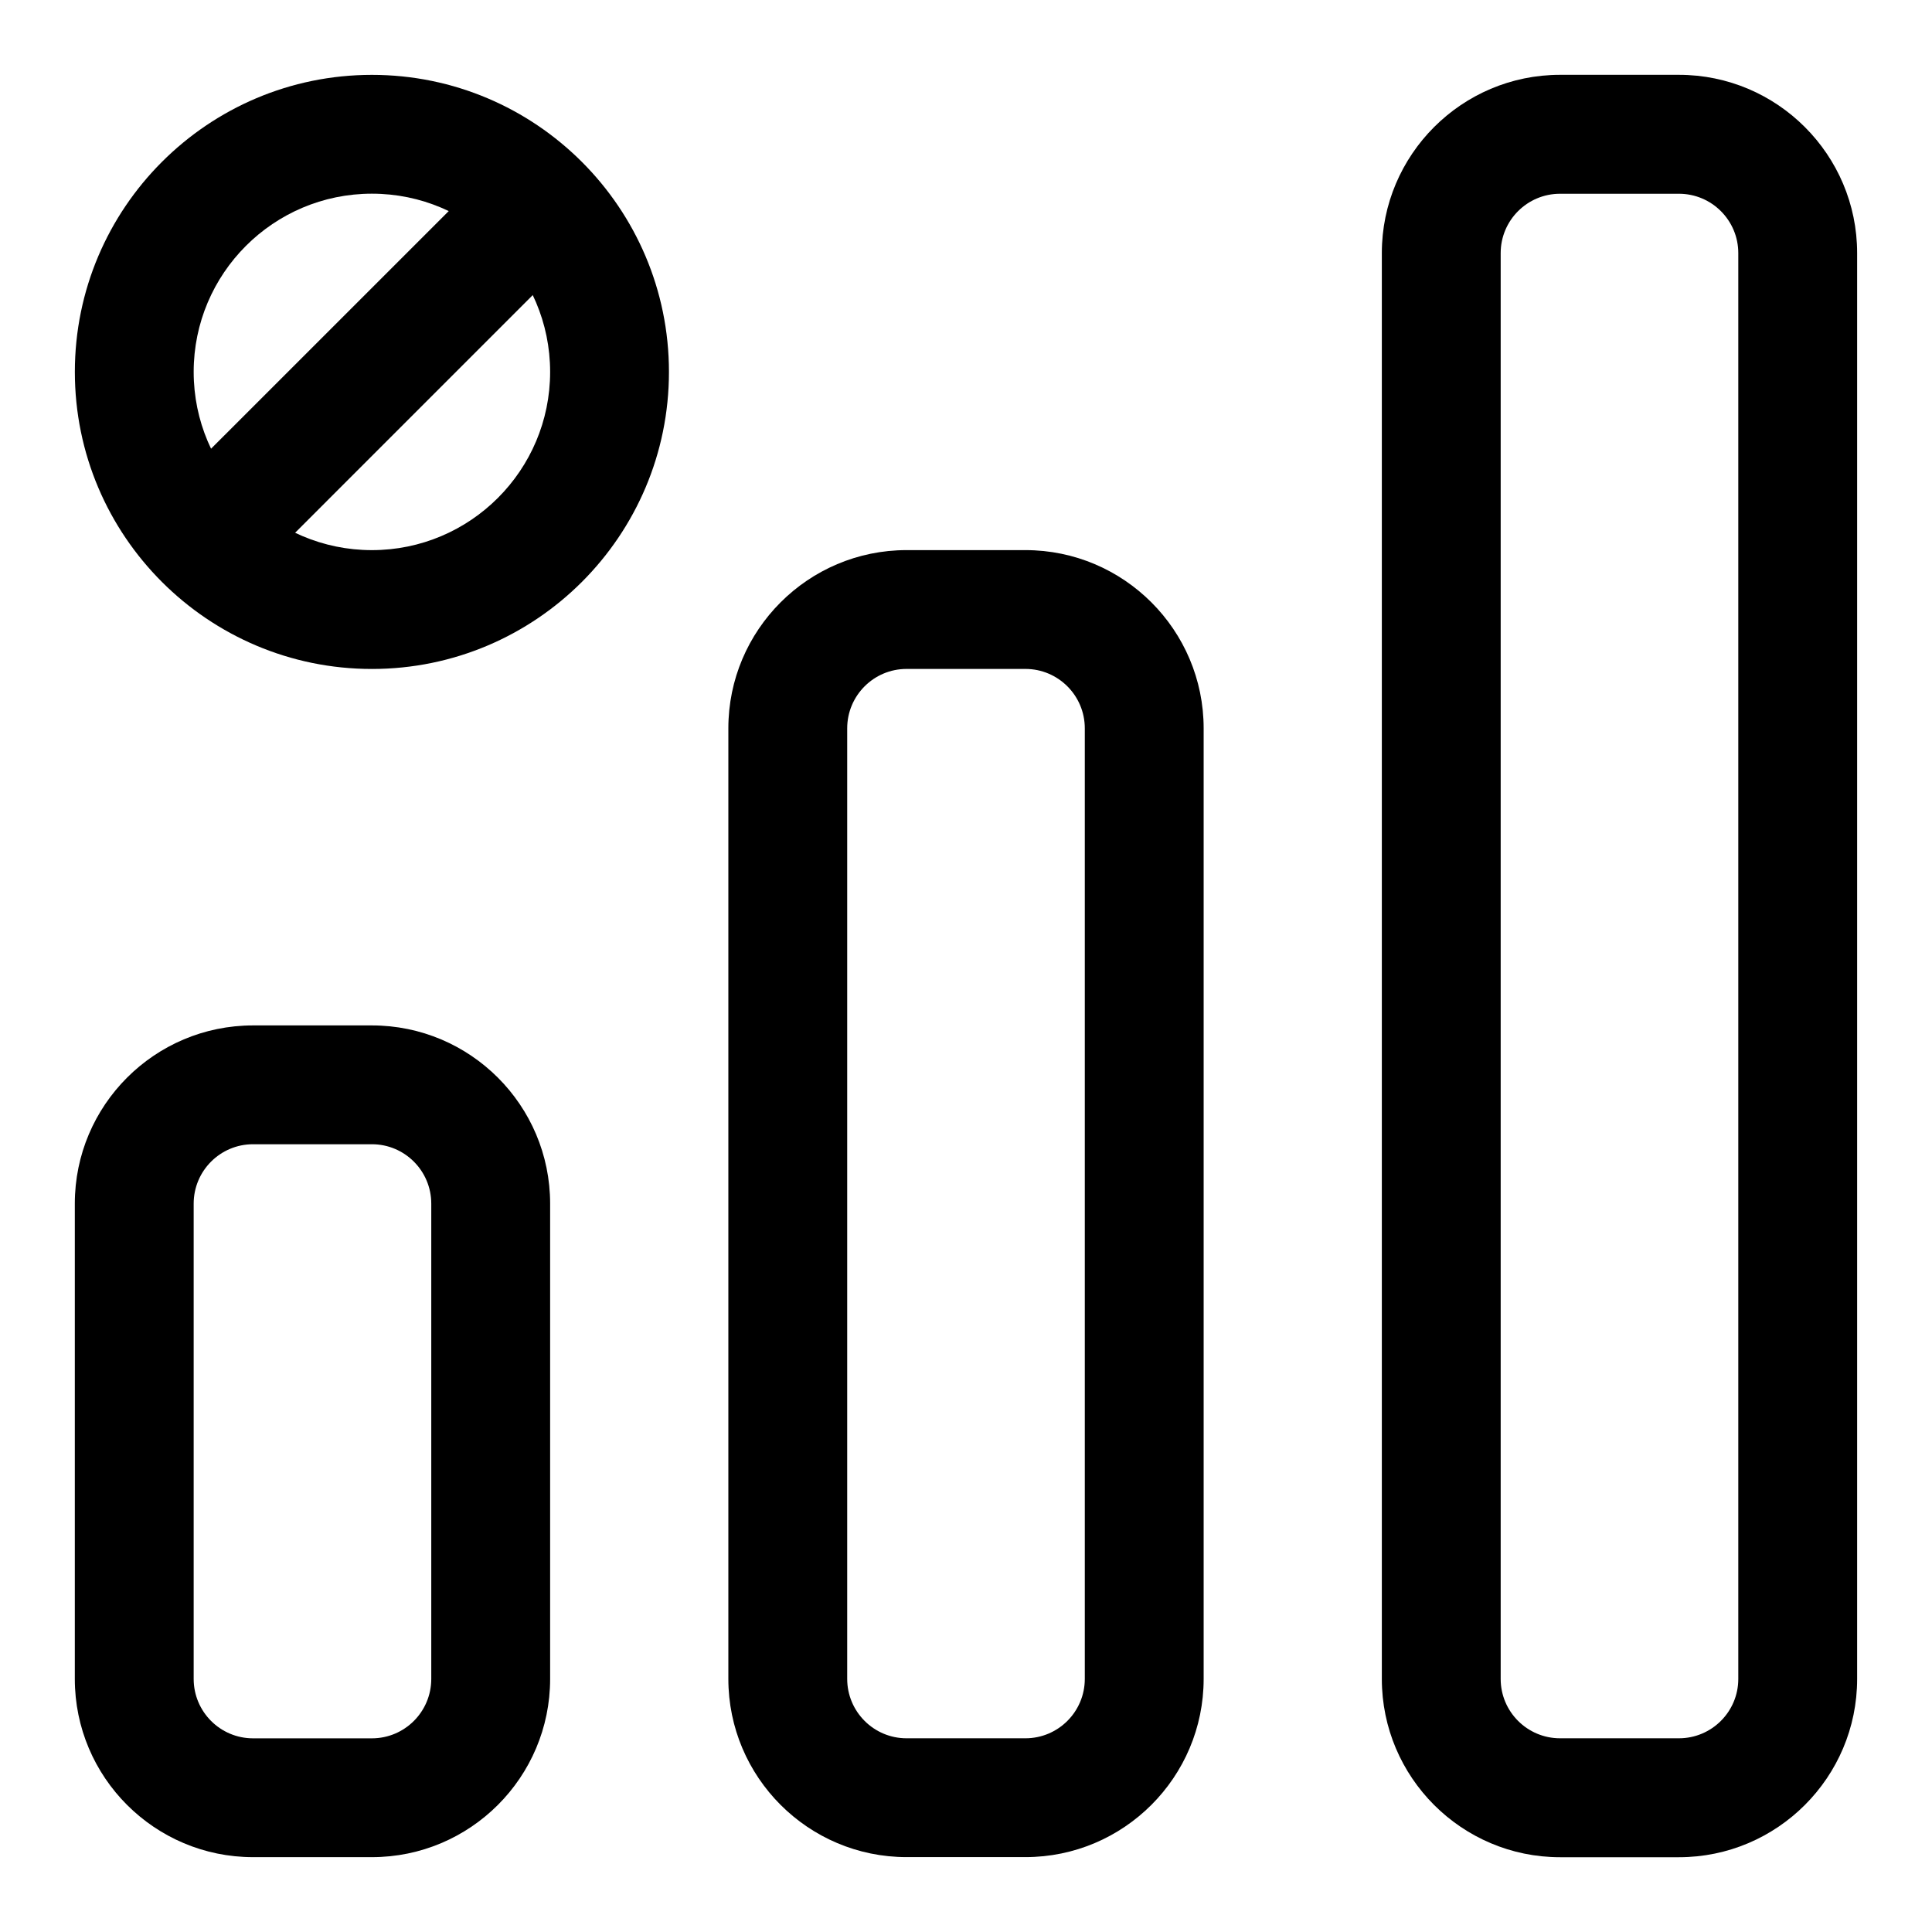
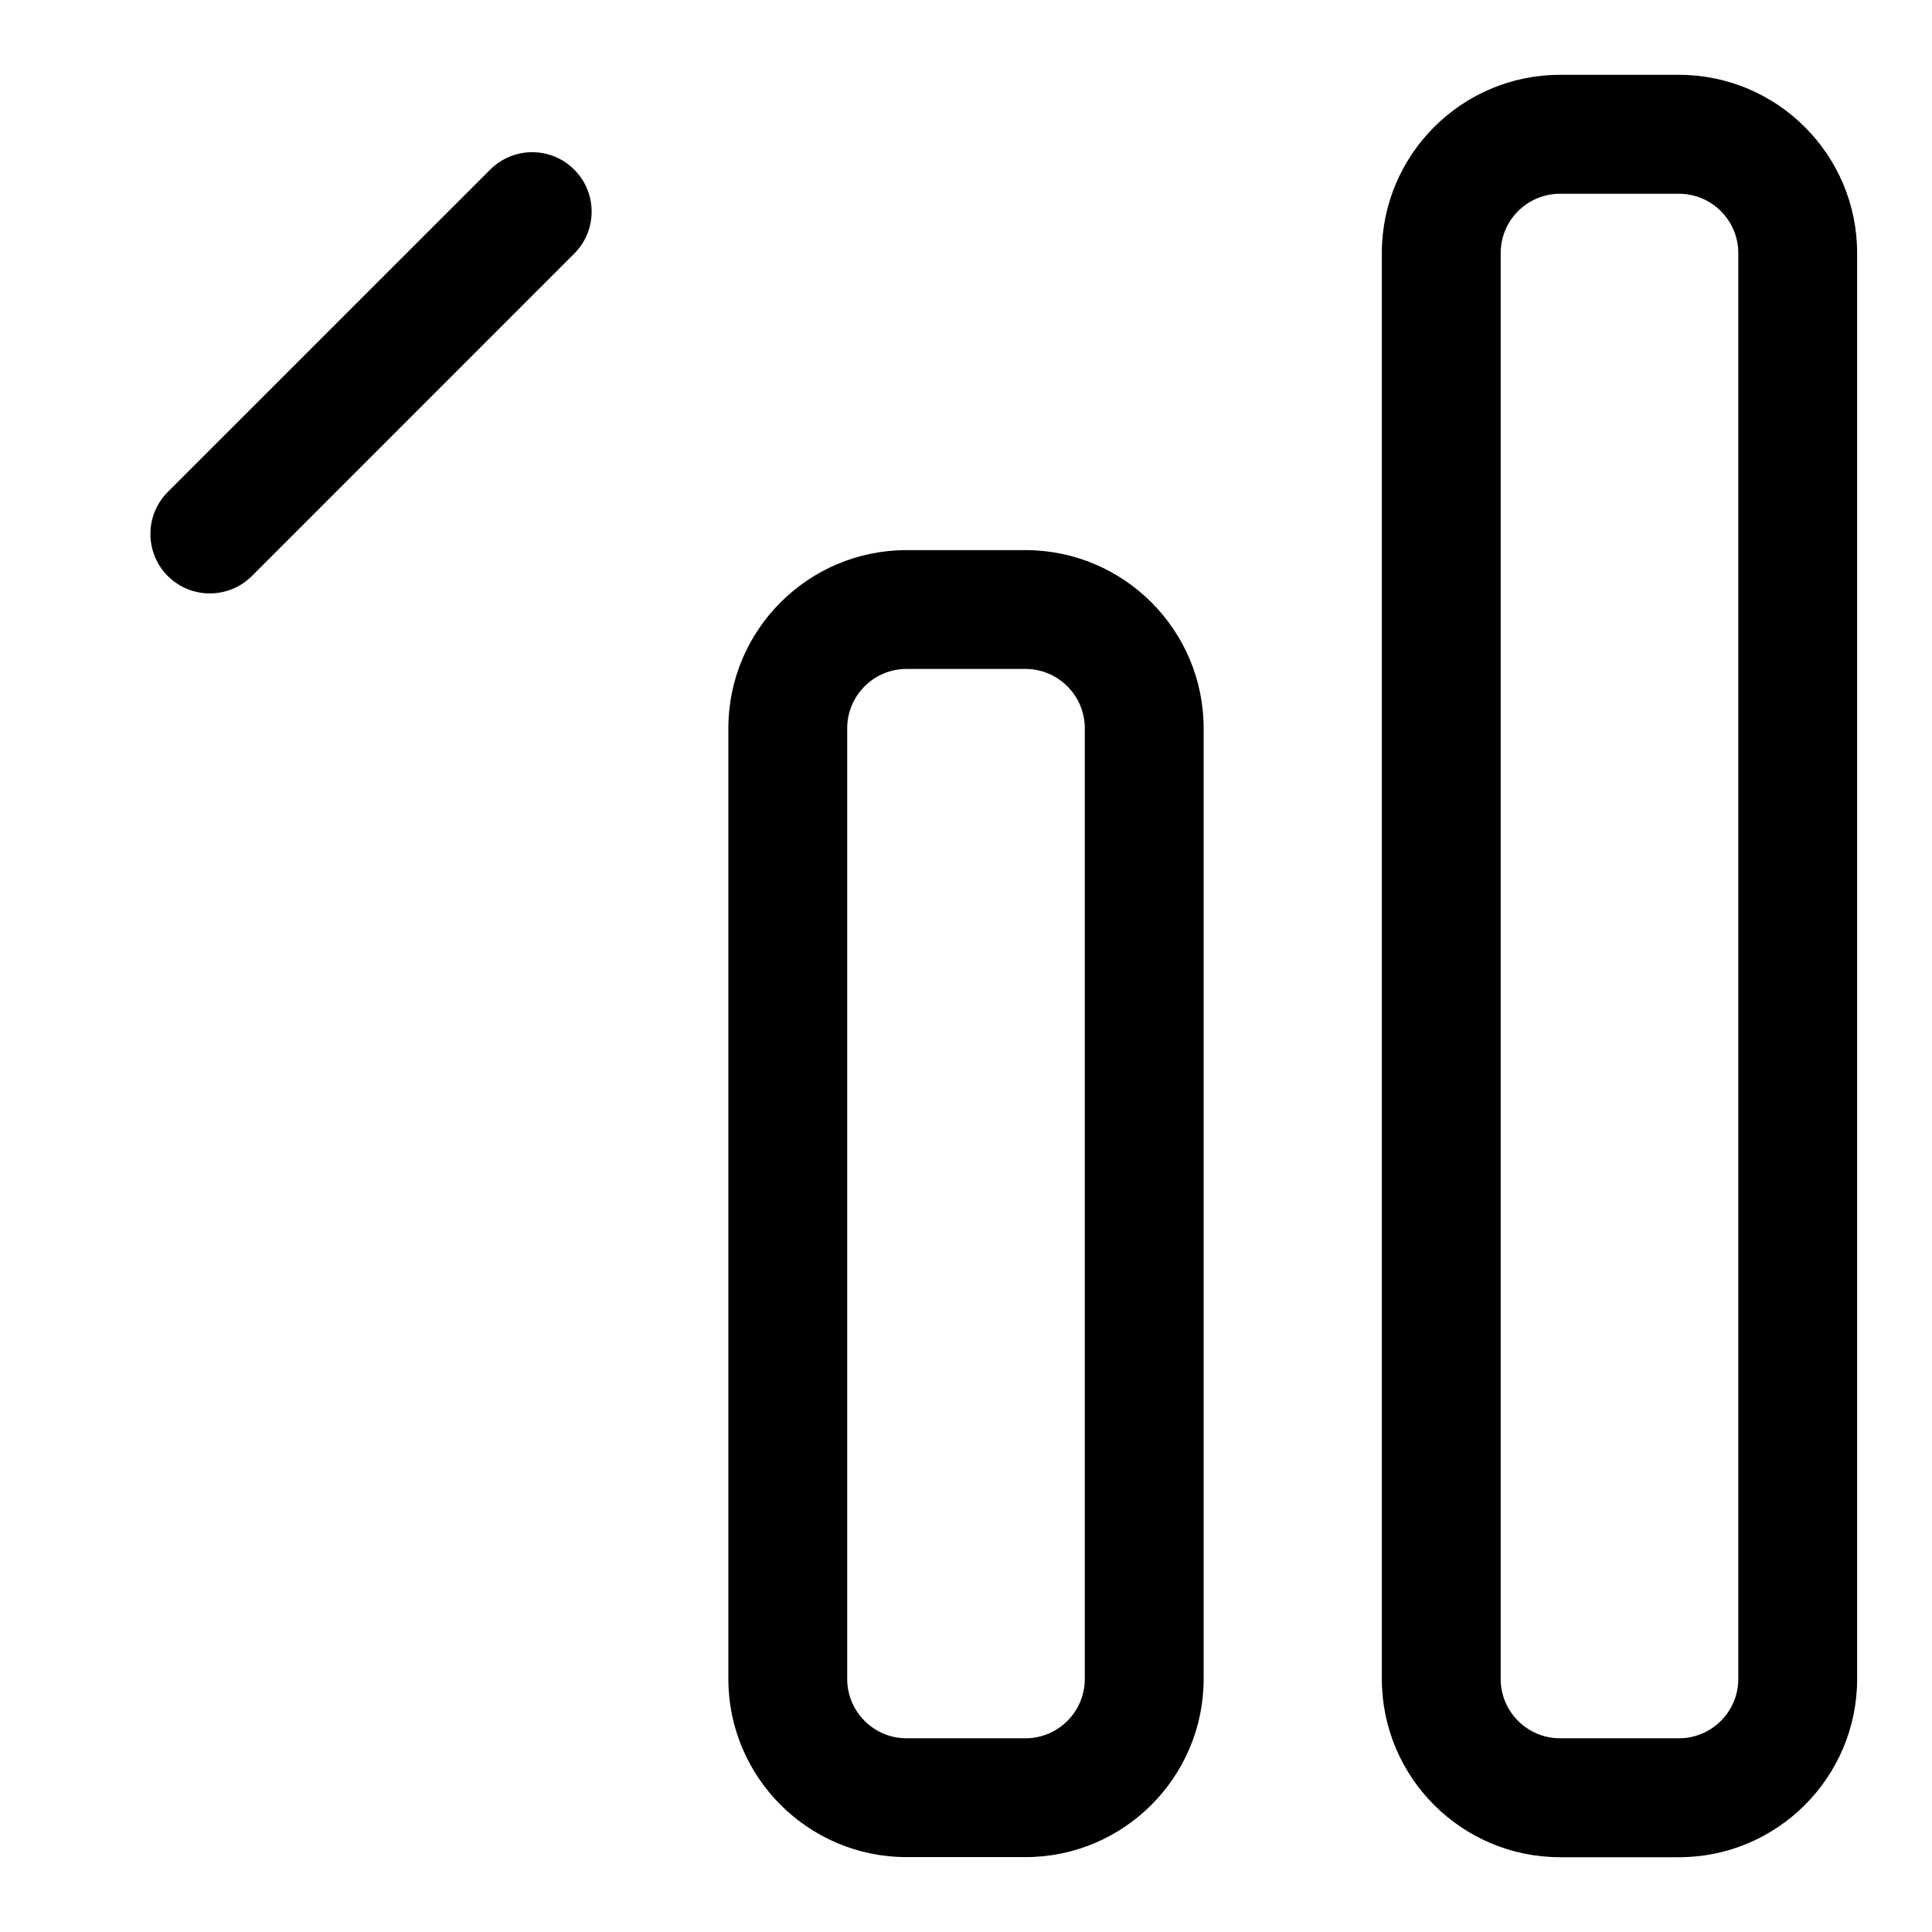
<svg xmlns="http://www.w3.org/2000/svg" fill="#000000" width="800px" height="800px" version="1.1" viewBox="144 144 512 512">
  <g fill-rule="evenodd">
-     <path d="m289.79 462.98c0-26.074-21.176-47.234-47.234-47.234h-31.496c-26.059 0-47.234 21.16-47.234 47.234v125.95c0 26.074 21.176 47.234 47.234 47.234h31.496c26.059 0 47.234-21.16 47.234-47.234zm-31.5 0v125.95c0 8.691-7.043 15.746-15.734 15.746h-31.496c-8.691 0-15.734-7.055-15.734-15.746v-125.95c0-8.691 7.043-15.746 15.734-15.746h31.496c8.691 0 15.734 7.055 15.734 15.746z" />
    <path d="m462.98 337.02c0-26.059-21.176-47.234-47.234-47.234h-31.496c-26.059 0-47.23 21.176-47.23 47.234v251.9c0 26.059 21.172 47.234 47.23 47.234h31.496c26.059 0 47.234-21.176 47.234-47.234zm-31.496 0v251.9c0 8.688-7.047 15.746-15.738 15.746h-31.496c-8.691 0-15.734-7.059-15.734-15.746v-251.9c0-8.688 7.043-15.746 15.734-15.746h31.496c8.691 0 15.738 7.059 15.738 15.746z" />
    <path d="m636.16 211.07c0-26.047-21.172-47.242-47.23-47.242h-31.5c-26.059 0-47.23 21.195-47.23 47.242v377.87c0 26.047 21.172 47.242 47.23 47.242h31.5c26.059 0 47.23-21.195 47.23-47.242zm-31.496 0v377.87c0 8.668-7.043 15.723-15.734 15.723h-31.5c-8.688 0-15.734-7.055-15.734-15.723v-377.87c0-8.672 7.047-15.723 15.734-15.723h31.5c8.691 0 15.734 7.051 15.734 15.723z" />
    <path d="m273.91 188.95-85.445 85.426c-6.141 6.156-6.141 16.125 0 22.281 6.156 6.137 16.121 6.137 22.277 0l85.43-85.445c6.156-6.141 6.156-16.121 0-22.262-6.141-6.156-16.125-6.156-22.262 0z" />
-     <path d="m242.56 163.84c-43.441 0-78.723 35.281-78.723 78.723s35.281 78.719 78.723 78.719 78.719-35.277 78.719-78.719-35.277-78.723-78.719-78.723zm0 31.488c26.07 0 47.23 21.16 47.23 47.234 0 26.07-21.16 47.23-47.23 47.23-26.074 0-47.234-21.16-47.234-47.23 0-26.074 21.16-47.234 47.234-47.234z" />
  </g>
</svg>